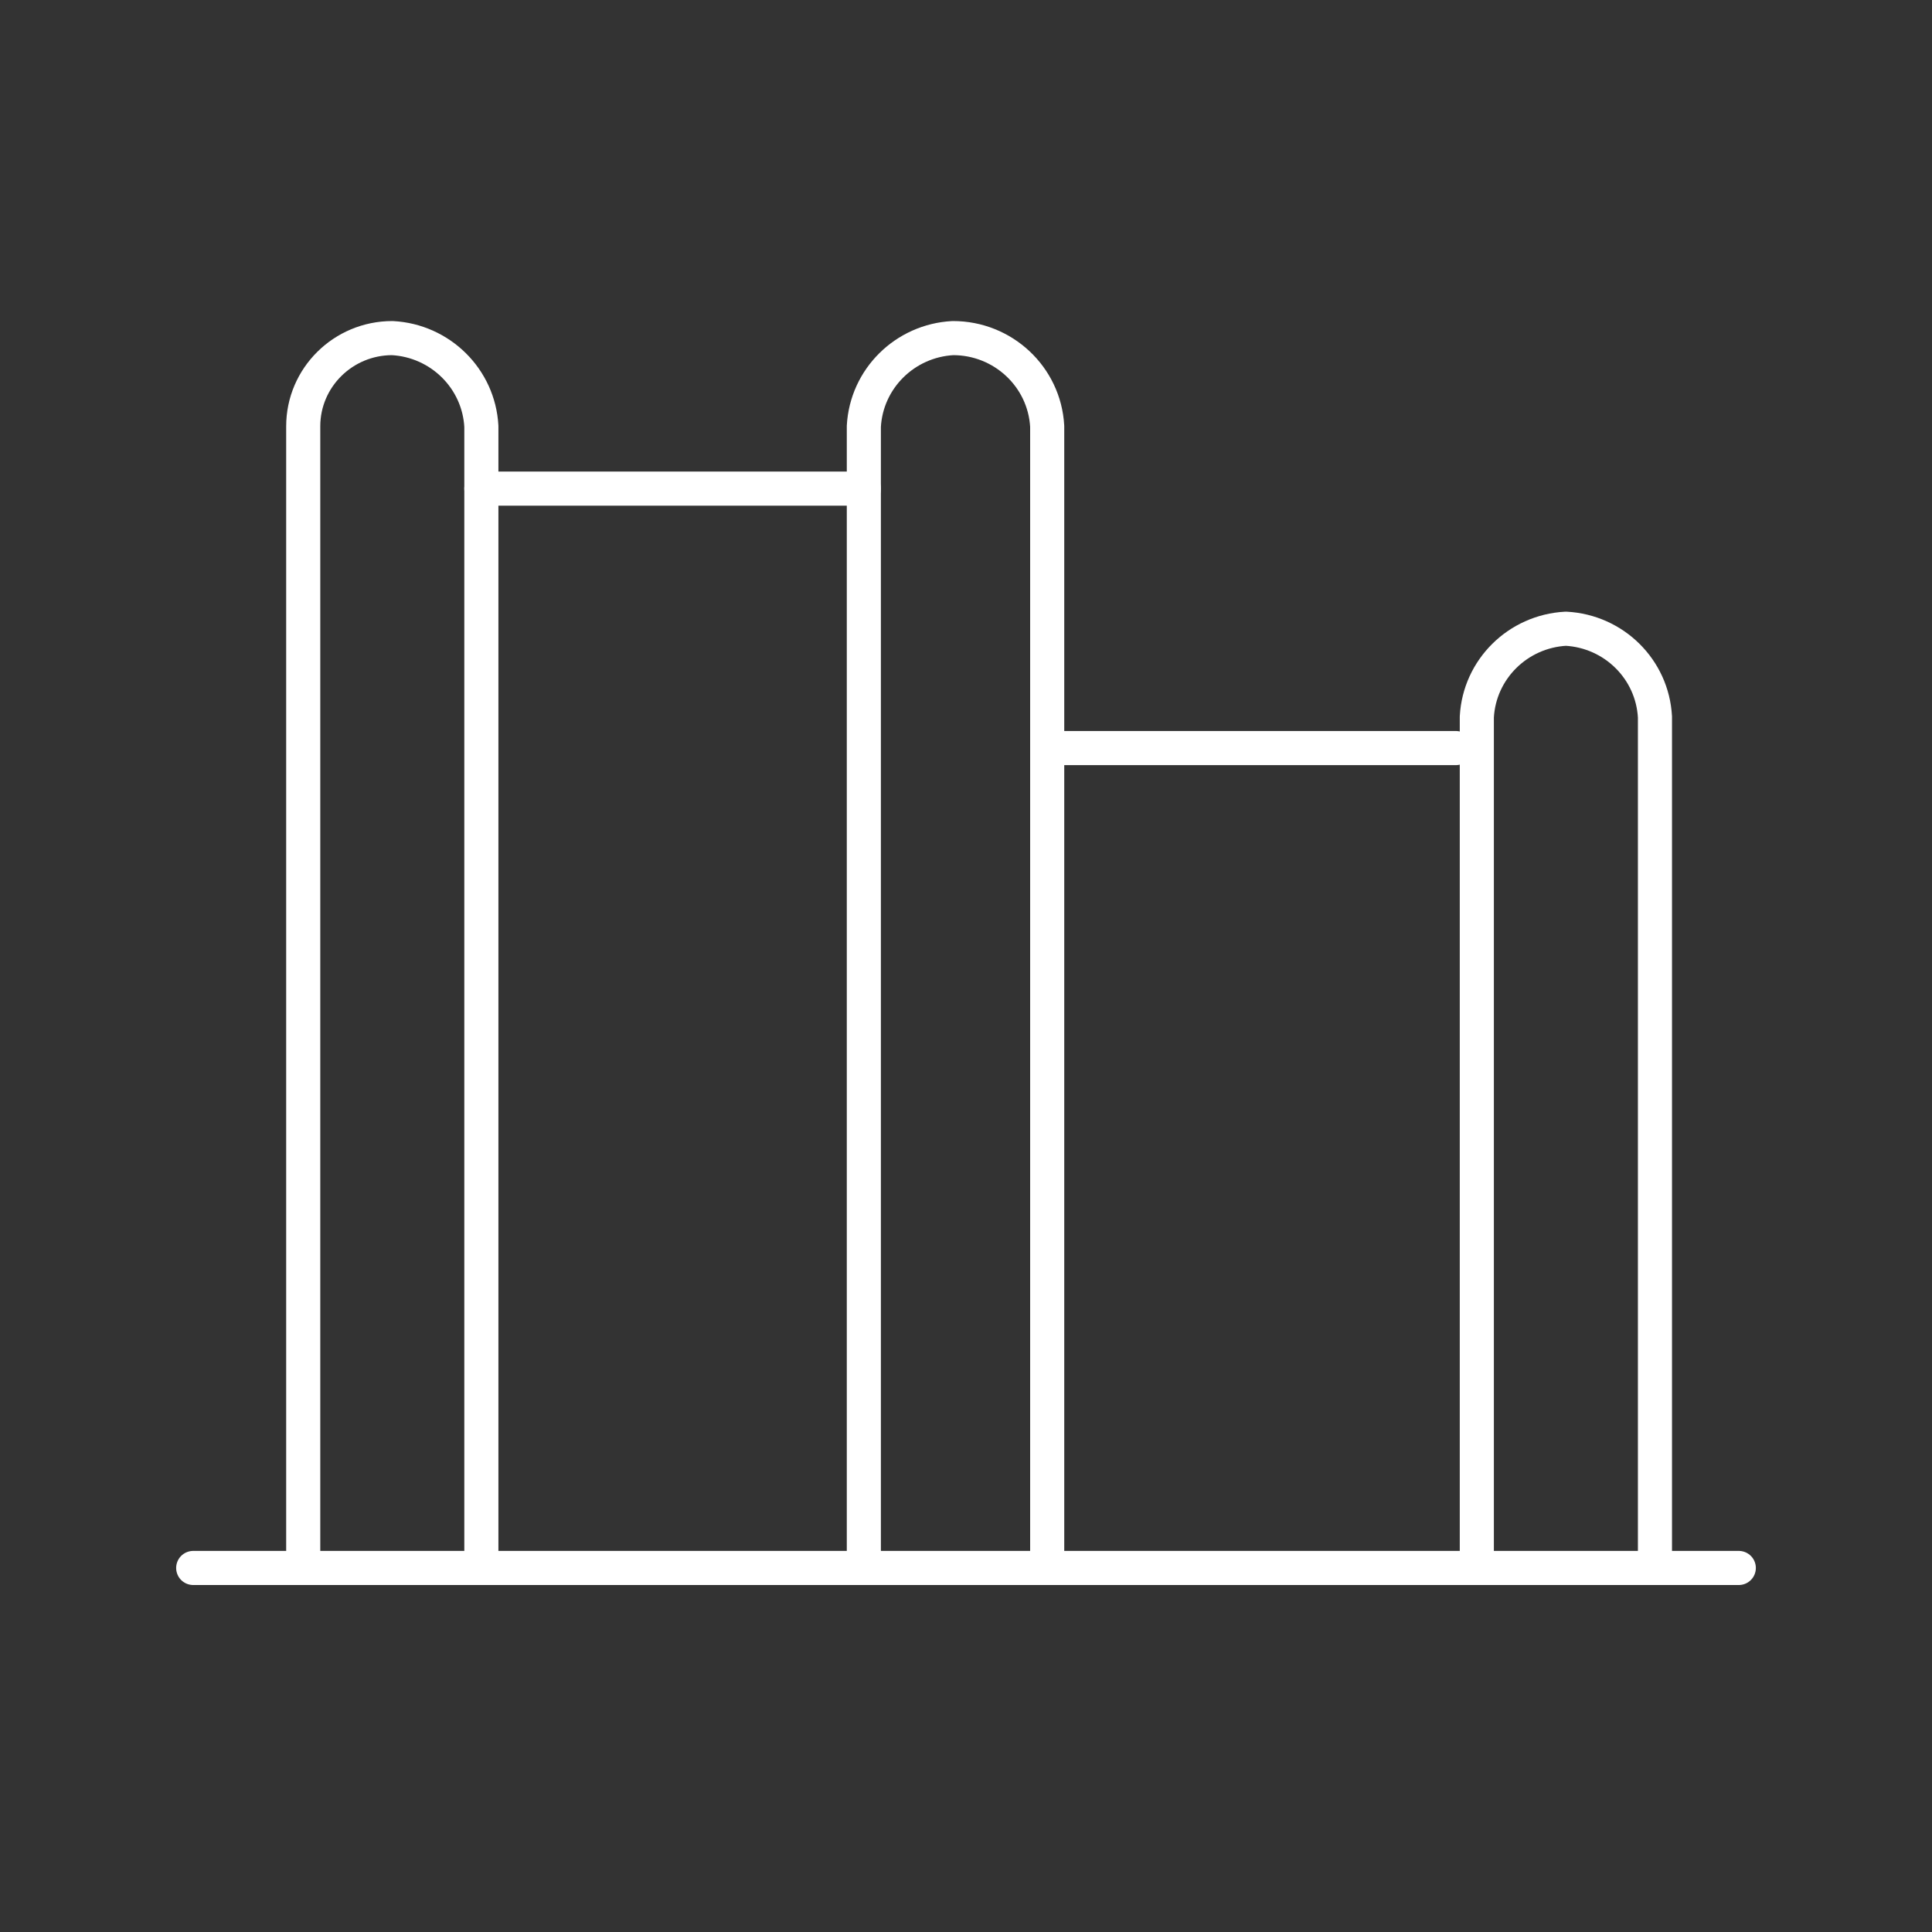
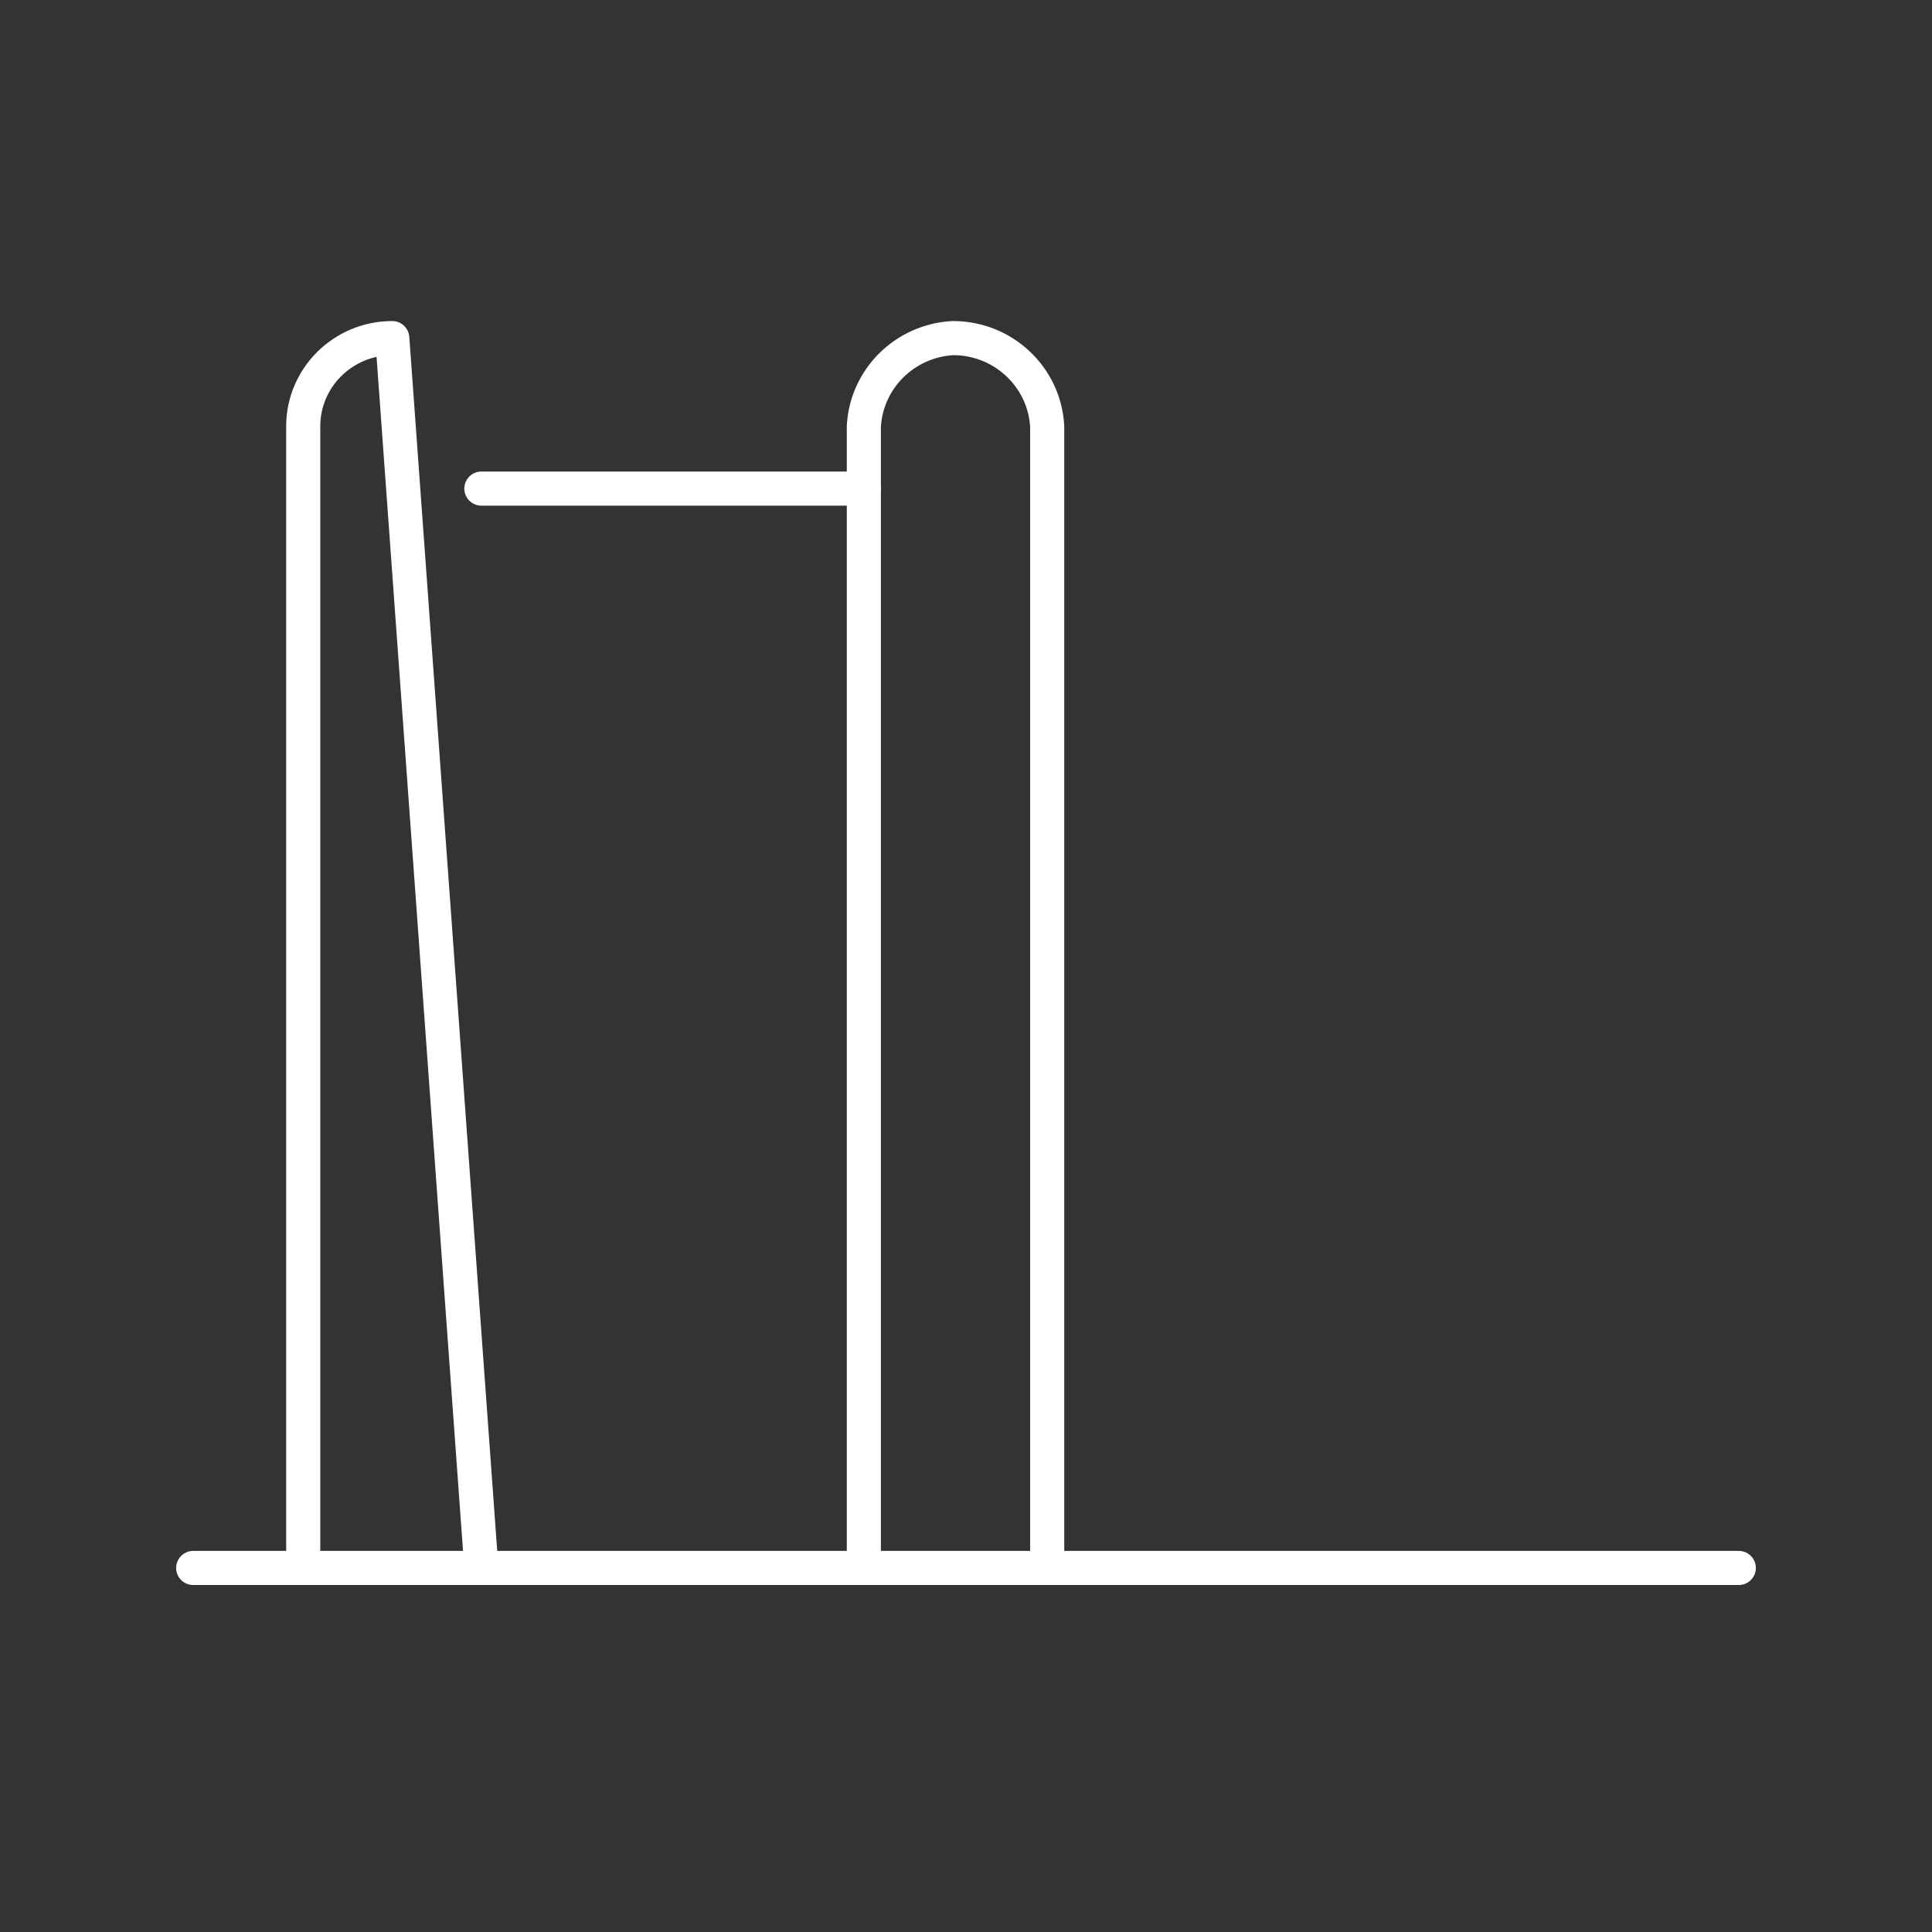
<svg xmlns="http://www.w3.org/2000/svg" height="40px" version="1.1" viewBox="0 0 40 40" width="40px">
  <rect x="0" y="0" width="40" height="40" fill="#333333" stroke="none" />
  <title>icon/exercise stations</title>
  <g fill="none" fill-rule="evenodd" id="icon/exercise-stations" stroke="none" stroke-linecap="round" stroke-linejoin="round" stroke-width="1">
    <g id="ExerciseStations-01" stroke="#FFFFFF" stroke-width="0.706" transform="translate(4, 7)">
      <line id="Path" x1="0" x2="32" y1="25.463" y2="25.463" />
-       <path d="M2.278,25.463 L2.278,1.826 C2.278,0.818 3.104,2.3500101e-06 4.122,2.3500101e-06 L4.122,2.3500101e-06 C5.117,0.053 5.912,0.841 5.966,1.826 L5.966,25.463" id="Path" />
+       <path d="M2.278,25.463 L2.278,1.826 C2.278,0.818 3.104,2.3500101e-06 4.122,2.3500101e-06 L4.122,2.3500101e-06 L5.966,25.463" id="Path" />
      <path d="M13.885,25.463 L13.885,1.826 C13.939,0.841 14.734,0.053 15.729,0 L15.729,0 C16.766,-0.002 17.624,0.801 17.681,1.826 L17.681,25.463" id="Path" />
-       <path d="M26.576,25.463 L26.576,7.843 C26.63,6.857 27.425,6.07 28.42,6.017 L28.42,6.017 C29.416,6.07 30.21,6.857 30.264,7.843 L30.264,25.463" id="Path" />
      <line id="Path" x1="5.966" x2="13.885" y1="3.116" y2="3.116" />
-       <line id="Path" x1="18.007" x2="26.142" y1="8.488" y2="8.488" />
    </g>
  </g>
</svg>